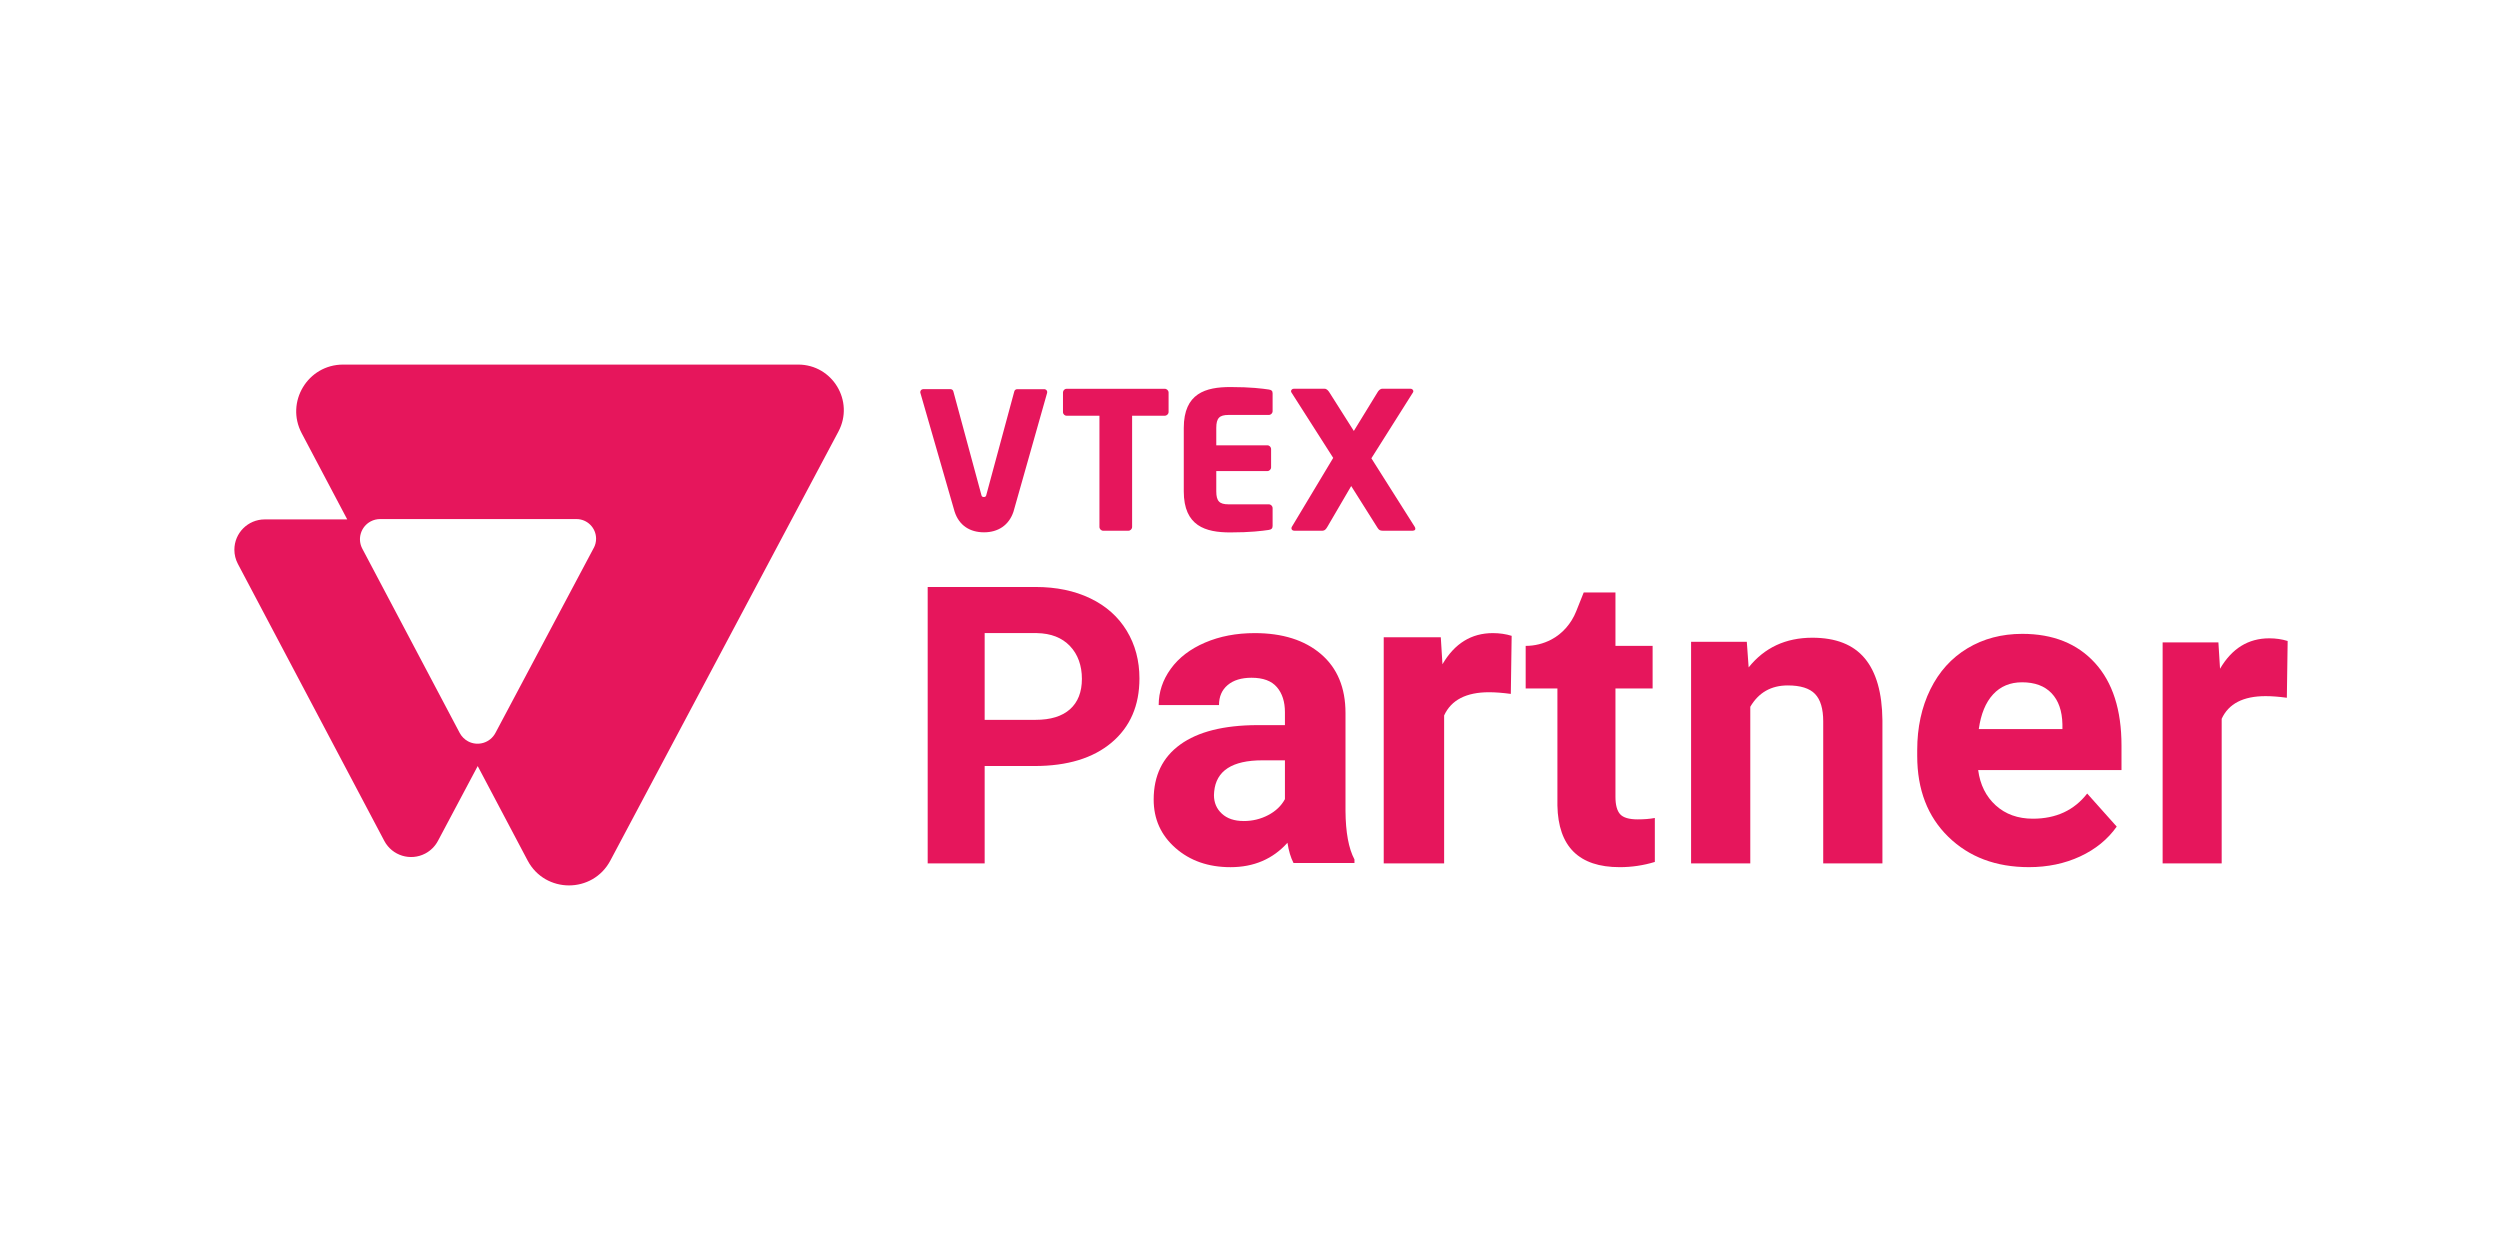
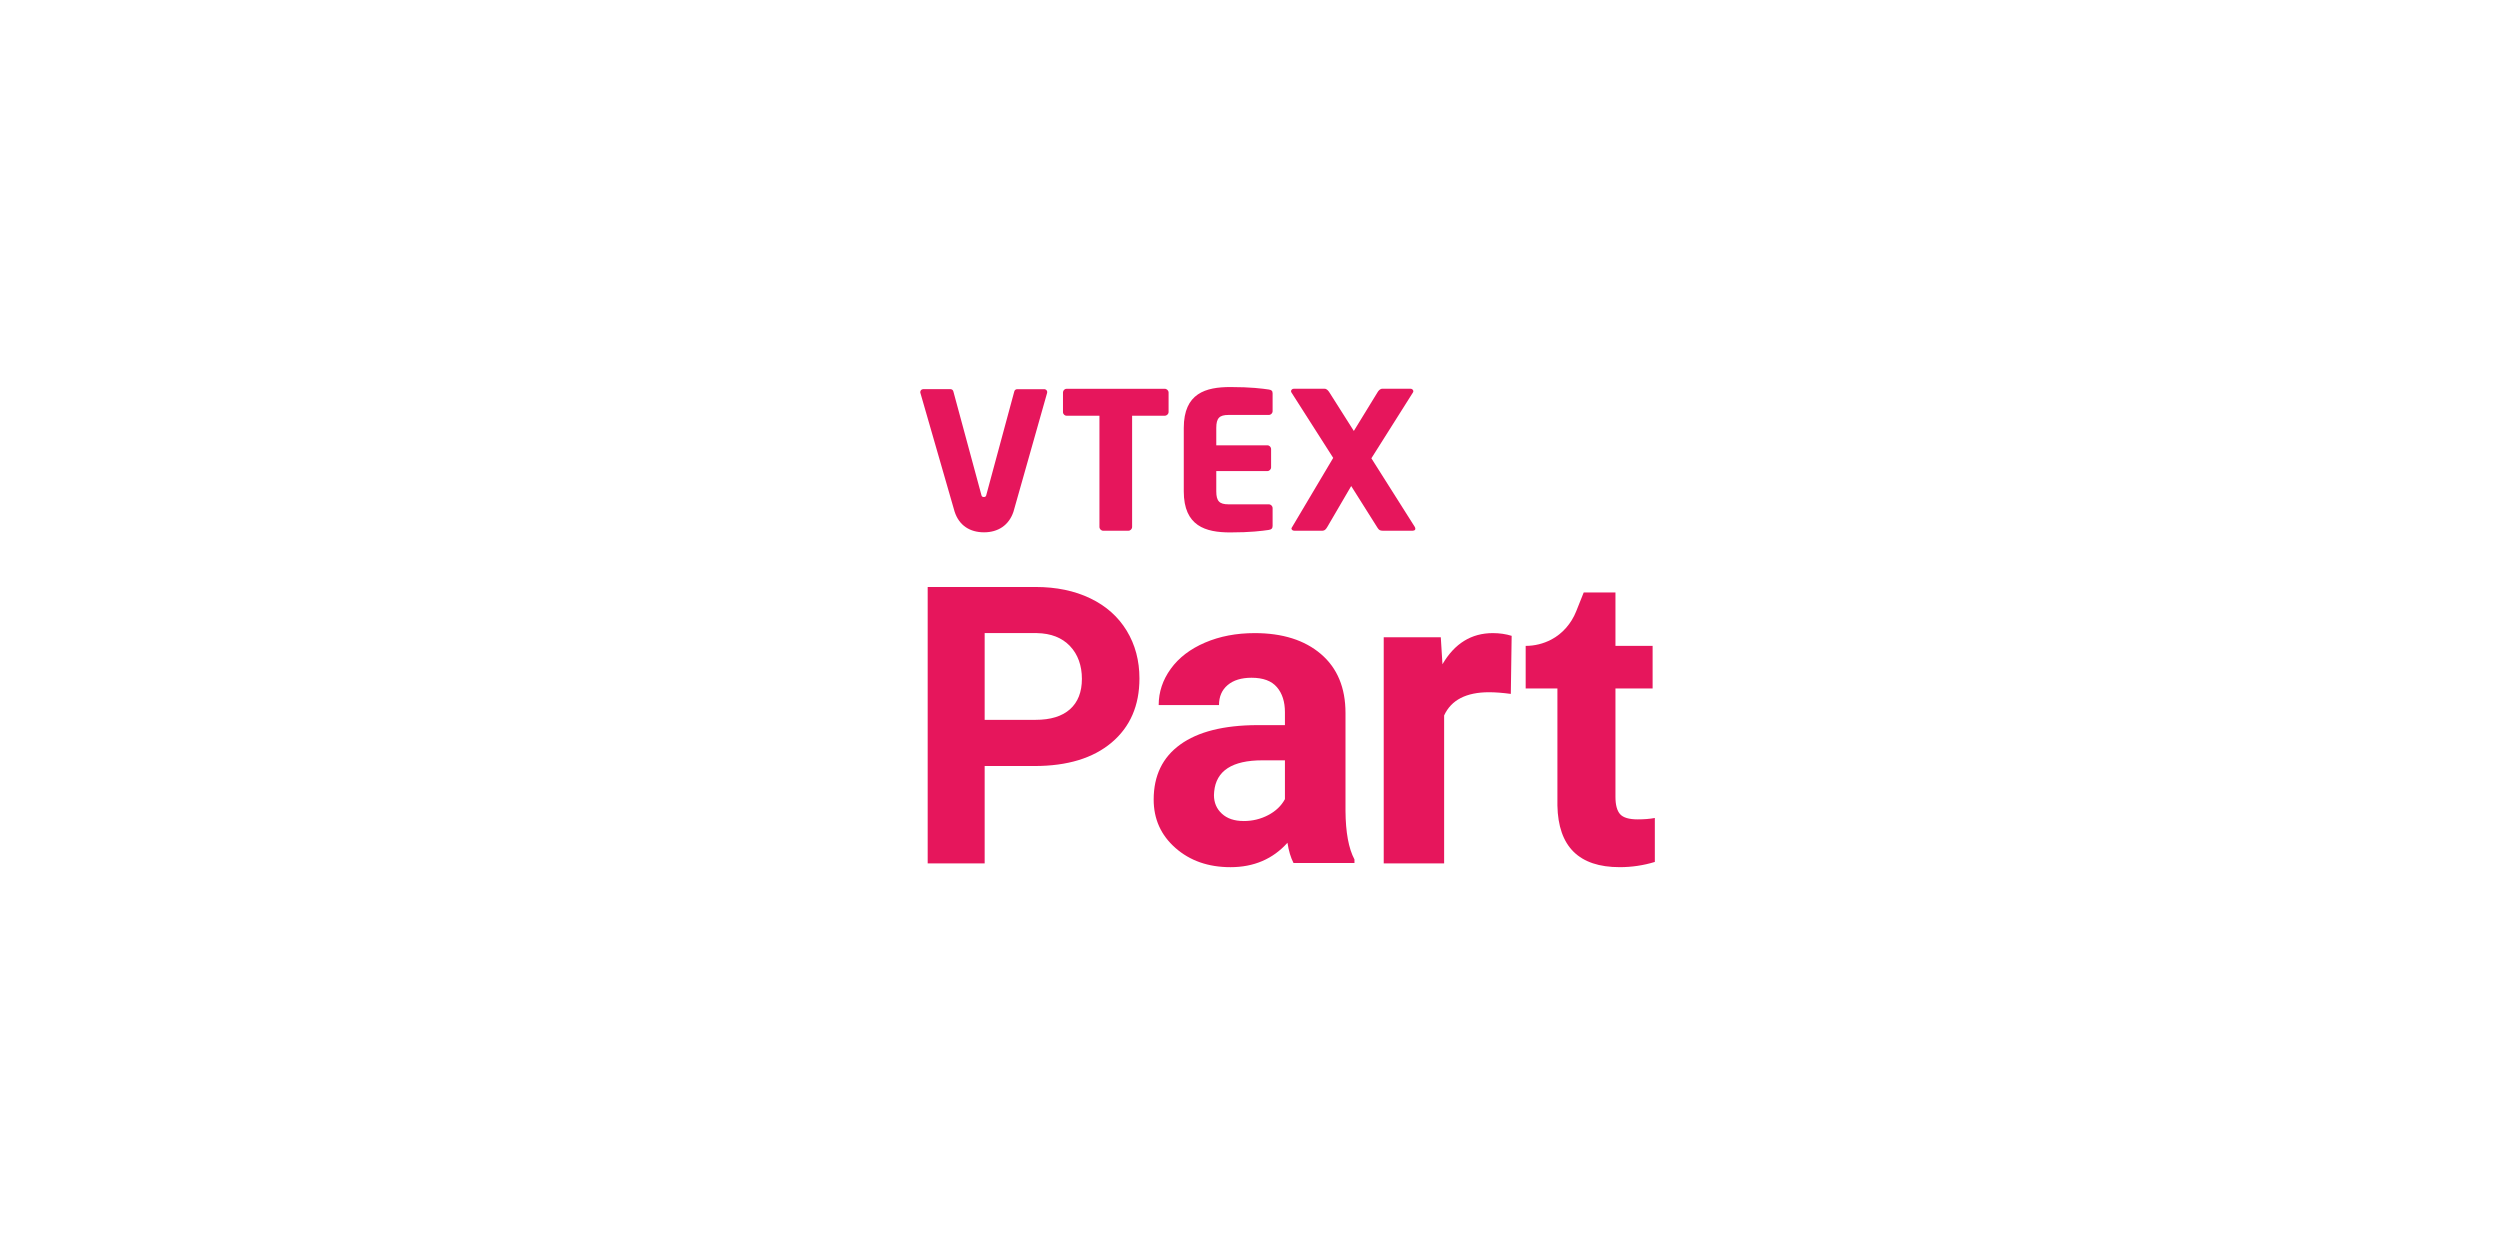
<svg xmlns="http://www.w3.org/2000/svg" width="192" height="96" viewBox="0 0 192 96" fill="none">
  <path d="M75.622 58.828V66.308H71.246V45.08H79.531C81.126 45.08 82.529 45.372 83.739 45.955C84.95 46.539 85.881 47.367 86.532 48.441C87.184 49.514 87.509 50.737 87.509 52.108C87.509 54.188 86.796 55.828 85.372 57.029C83.947 58.229 81.976 58.83 79.458 58.83H75.622V58.828ZM75.622 55.284H79.531C80.689 55.284 81.57 55.012 82.179 54.468C82.786 53.924 83.09 53.146 83.09 52.135C83.09 51.124 82.784 50.254 82.171 49.613C81.559 48.971 80.713 48.642 79.633 48.622H75.622V55.284V55.284Z" fill="#E6165C" />
  <path d="M99.341 66.277C99.127 65.861 98.973 65.343 98.877 64.724C97.755 65.973 96.296 66.599 94.501 66.599C92.801 66.599 91.394 66.108 90.276 65.125C89.159 64.143 88.602 62.904 88.602 61.409C88.602 59.572 89.283 58.161 90.645 57.179C92.007 56.196 93.976 55.699 96.551 55.689H98.683V54.696C98.683 53.894 98.478 53.254 98.066 52.773C97.655 52.291 97.006 52.051 96.119 52.051C95.338 52.051 94.728 52.239 94.284 52.613C93.841 52.987 93.619 53.499 93.619 54.15H88.987C88.987 53.146 89.297 52.218 89.917 51.362C90.536 50.508 91.413 49.838 92.546 49.352C93.679 48.866 94.95 48.623 96.362 48.623C98.499 48.623 100.196 49.16 101.451 50.233C102.706 51.307 103.334 52.816 103.334 54.76V62.274C103.345 63.919 103.574 65.163 104.023 66.007V66.279H99.341V66.277ZM95.51 63.056C96.193 63.056 96.824 62.903 97.401 62.599C97.979 62.295 98.406 61.886 98.683 61.373V58.393H96.952C94.633 58.393 93.399 59.194 93.248 60.796L93.232 61.068C93.232 61.645 93.436 62.12 93.842 62.493C94.248 62.867 94.804 63.054 95.51 63.054" fill="#E6165C" />
  <path d="M116.031 53.292C115.399 53.207 114.843 53.164 114.361 53.164C112.606 53.164 111.454 53.758 110.909 54.946V66.308H106.27V48.943H110.653L110.781 51.014C111.712 49.419 113.001 48.623 114.65 48.623C115.164 48.623 115.646 48.693 116.095 48.832L116.031 53.294V53.292Z" fill="#E6165C" />
  <path d="M124.067 45.503V49.605H126.921V52.875H124.067V61.201C124.067 61.818 124.186 62.26 124.422 62.527C124.659 62.794 125.111 62.928 125.779 62.928C126.273 62.928 126.71 62.893 127.091 62.82V66.197C126.217 66.464 125.316 66.598 124.391 66.598C121.264 66.598 119.671 65.02 119.609 61.864V52.873H117.172V49.604C117.864 49.604 118.532 49.435 119.124 49.127C120.008 48.667 120.679 47.88 121.049 46.955L121.629 45.502H124.067V45.503Z" fill="#E6165C" />
-   <path d="M134.155 49.291L134.296 51.256C135.513 49.736 137.144 48.977 139.189 48.977C140.994 48.977 142.336 49.506 143.217 50.565C144.097 51.623 144.549 53.206 144.57 55.314V66.307H140.023V55.399C140.023 54.432 139.813 53.731 139.394 53.295C138.974 52.859 138.277 52.641 137.301 52.641C136.022 52.641 135.062 53.188 134.422 54.281V66.308H129.875V49.291H134.155V49.291Z" fill="#E6165C" />
-   <path d="M155.821 66.597C153.287 66.597 151.223 65.821 149.63 64.266C148.038 62.711 147.242 60.641 147.242 58.054V57.607C147.242 55.873 147.577 54.32 148.248 52.951C148.92 51.584 149.87 50.53 151.101 49.79C152.331 49.05 153.734 48.68 155.31 48.68C157.675 48.68 159.536 49.426 160.894 50.915C162.253 52.406 162.931 54.52 162.931 57.255V59.14H151.923C152.072 60.269 152.523 61.173 153.273 61.854C154.025 62.535 154.975 62.876 156.126 62.876C157.904 62.876 159.294 62.232 160.296 60.943L162.564 63.483C161.872 64.463 160.935 65.226 159.753 65.775C158.57 66.323 157.26 66.597 155.823 66.597H155.821ZM155.296 52.4C154.379 52.4 153.637 52.71 153.066 53.331C152.496 53.951 152.132 54.839 151.971 55.993H158.394V55.624C158.372 54.597 158.096 53.803 157.563 53.242C157.031 52.681 156.273 52.4 155.294 52.4" fill="#E6165C" />
-   <path d="M175.63 53.588C175.013 53.504 174.468 53.463 173.998 53.463C172.282 53.463 171.158 54.042 170.625 55.203V66.307H166.09V49.337H170.373L170.499 51.36C171.409 49.801 172.669 49.023 174.28 49.023C174.782 49.023 175.253 49.092 175.692 49.228L175.63 53.588Z" fill="#E6165C" />
  <path d="M89.439 31.928H86.946V40.468C86.946 40.63 86.814 40.761 86.653 40.761H84.73C84.568 40.761 84.437 40.629 84.437 40.468V31.928H81.93C81.775 31.934 81.643 31.813 81.637 31.658V30.139C81.638 29.984 81.766 29.858 81.921 29.86H89.439C89.601 29.852 89.738 29.977 89.747 30.139V31.65C89.738 31.811 89.6 31.935 89.439 31.928" fill="#E6165C" />
  <path d="M97.441 40.699C96.928 40.772 96.063 40.89 94.48 40.89C92.587 40.89 90.914 40.406 90.914 37.736V32.864C90.914 30.195 92.601 29.725 94.494 29.725C96.078 29.725 96.928 29.842 97.443 29.915C97.648 29.945 97.736 30.019 97.736 30.208V31.575C97.736 31.737 97.604 31.868 97.443 31.868H94.349C93.659 31.868 93.41 32.102 93.41 32.865V34.199H97.327C97.49 34.199 97.62 34.331 97.62 34.494V35.887C97.62 36.05 97.488 36.18 97.327 36.18H93.41V37.735C93.41 38.497 93.659 38.732 94.349 38.732H97.443C97.605 38.732 97.736 38.864 97.736 39.026V40.39C97.736 40.58 97.647 40.669 97.443 40.697" fill="#E6165C" />
-   <path d="M108.51 40.758H106.177C105.986 40.758 105.898 40.697 105.795 40.537L103.772 37.327L101.939 40.466C101.836 40.642 101.734 40.759 101.573 40.759H99.402C99.256 40.759 99.182 40.67 99.182 40.568C99.184 40.532 99.194 40.497 99.211 40.465L102.39 35.166L99.178 30.135C99.162 30.108 99.152 30.078 99.148 30.047C99.159 29.934 99.256 29.851 99.369 29.856H101.731C101.892 29.856 102.011 30.002 102.097 30.135L103.974 33.098L105.79 30.135C105.863 30.003 105.996 29.856 106.156 29.856H108.327C108.439 29.851 108.537 29.934 108.548 30.047C108.545 30.077 108.534 30.108 108.518 30.135L105.322 35.197L108.655 40.465C108.681 40.509 108.696 40.56 108.699 40.611C108.699 40.696 108.627 40.755 108.508 40.755" fill="#E6165C" />
+   <path d="M108.51 40.758H106.177C105.986 40.758 105.898 40.697 105.795 40.537L103.772 37.327L101.939 40.466C101.836 40.642 101.734 40.759 101.573 40.759H99.402C99.256 40.759 99.182 40.67 99.182 40.568L102.39 35.166L99.178 30.135C99.162 30.108 99.152 30.078 99.148 30.047C99.159 29.934 99.256 29.851 99.369 29.856H101.731C101.892 29.856 102.011 30.002 102.097 30.135L103.974 33.098L105.79 30.135C105.863 30.003 105.996 29.856 106.156 29.856H108.327C108.439 29.851 108.537 29.934 108.548 30.047C108.545 30.077 108.534 30.108 108.518 30.135L105.322 35.197L108.655 40.465C108.681 40.509 108.696 40.56 108.699 40.611C108.699 40.696 108.627 40.755 108.508 40.755" fill="#E6165C" />
  <path d="M78.117 29.889C78.009 29.889 77.916 29.965 77.895 30.071L75.765 37.951C75.735 38.112 75.692 38.172 75.559 38.172C75.426 38.172 75.383 38.111 75.353 37.951L73.22 30.069C73.199 29.963 73.107 29.887 72.999 29.887H70.902C70.777 29.887 70.676 29.989 70.676 30.113C70.676 30.131 70.678 30.148 70.682 30.164C70.682 30.164 73.284 39.201 73.313 39.291C73.66 40.368 74.502 40.882 75.575 40.882C76.648 40.882 77.488 40.343 77.836 39.294C77.878 39.172 80.421 30.165 80.421 30.165C80.45 30.043 80.373 29.921 80.251 29.894C80.235 29.89 80.218 29.888 80.201 29.888H78.117V29.889Z" fill="#E6165C" />
-   <path d="M61.301 28H26.349C23.638 28 21.903 30.879 23.171 33.274L26.668 39.891H20.33C19.043 39.891 18 40.934 18 42.221C18 42.599 18.092 42.971 18.268 43.306L29.514 64.58C30.116 65.718 31.526 66.151 32.664 65.549C33.077 65.331 33.414 64.993 33.634 64.58L36.688 58.834L40.52 66.085C41.868 68.635 45.521 68.639 46.874 66.092L64.392 33.141C65.63 30.811 63.94 28 61.301 28ZM45.601 42.079L38.048 56.292C37.646 57.049 36.708 57.337 35.95 56.936C35.677 56.79 35.452 56.566 35.306 56.292L27.826 42.14C27.424 41.383 27.713 40.445 28.471 40.043C28.694 39.925 28.941 39.864 29.193 39.864H44.27C45.103 39.864 45.779 40.539 45.779 41.373C45.779 41.62 45.719 41.863 45.603 42.081" fill="#E6165C" />
</svg>